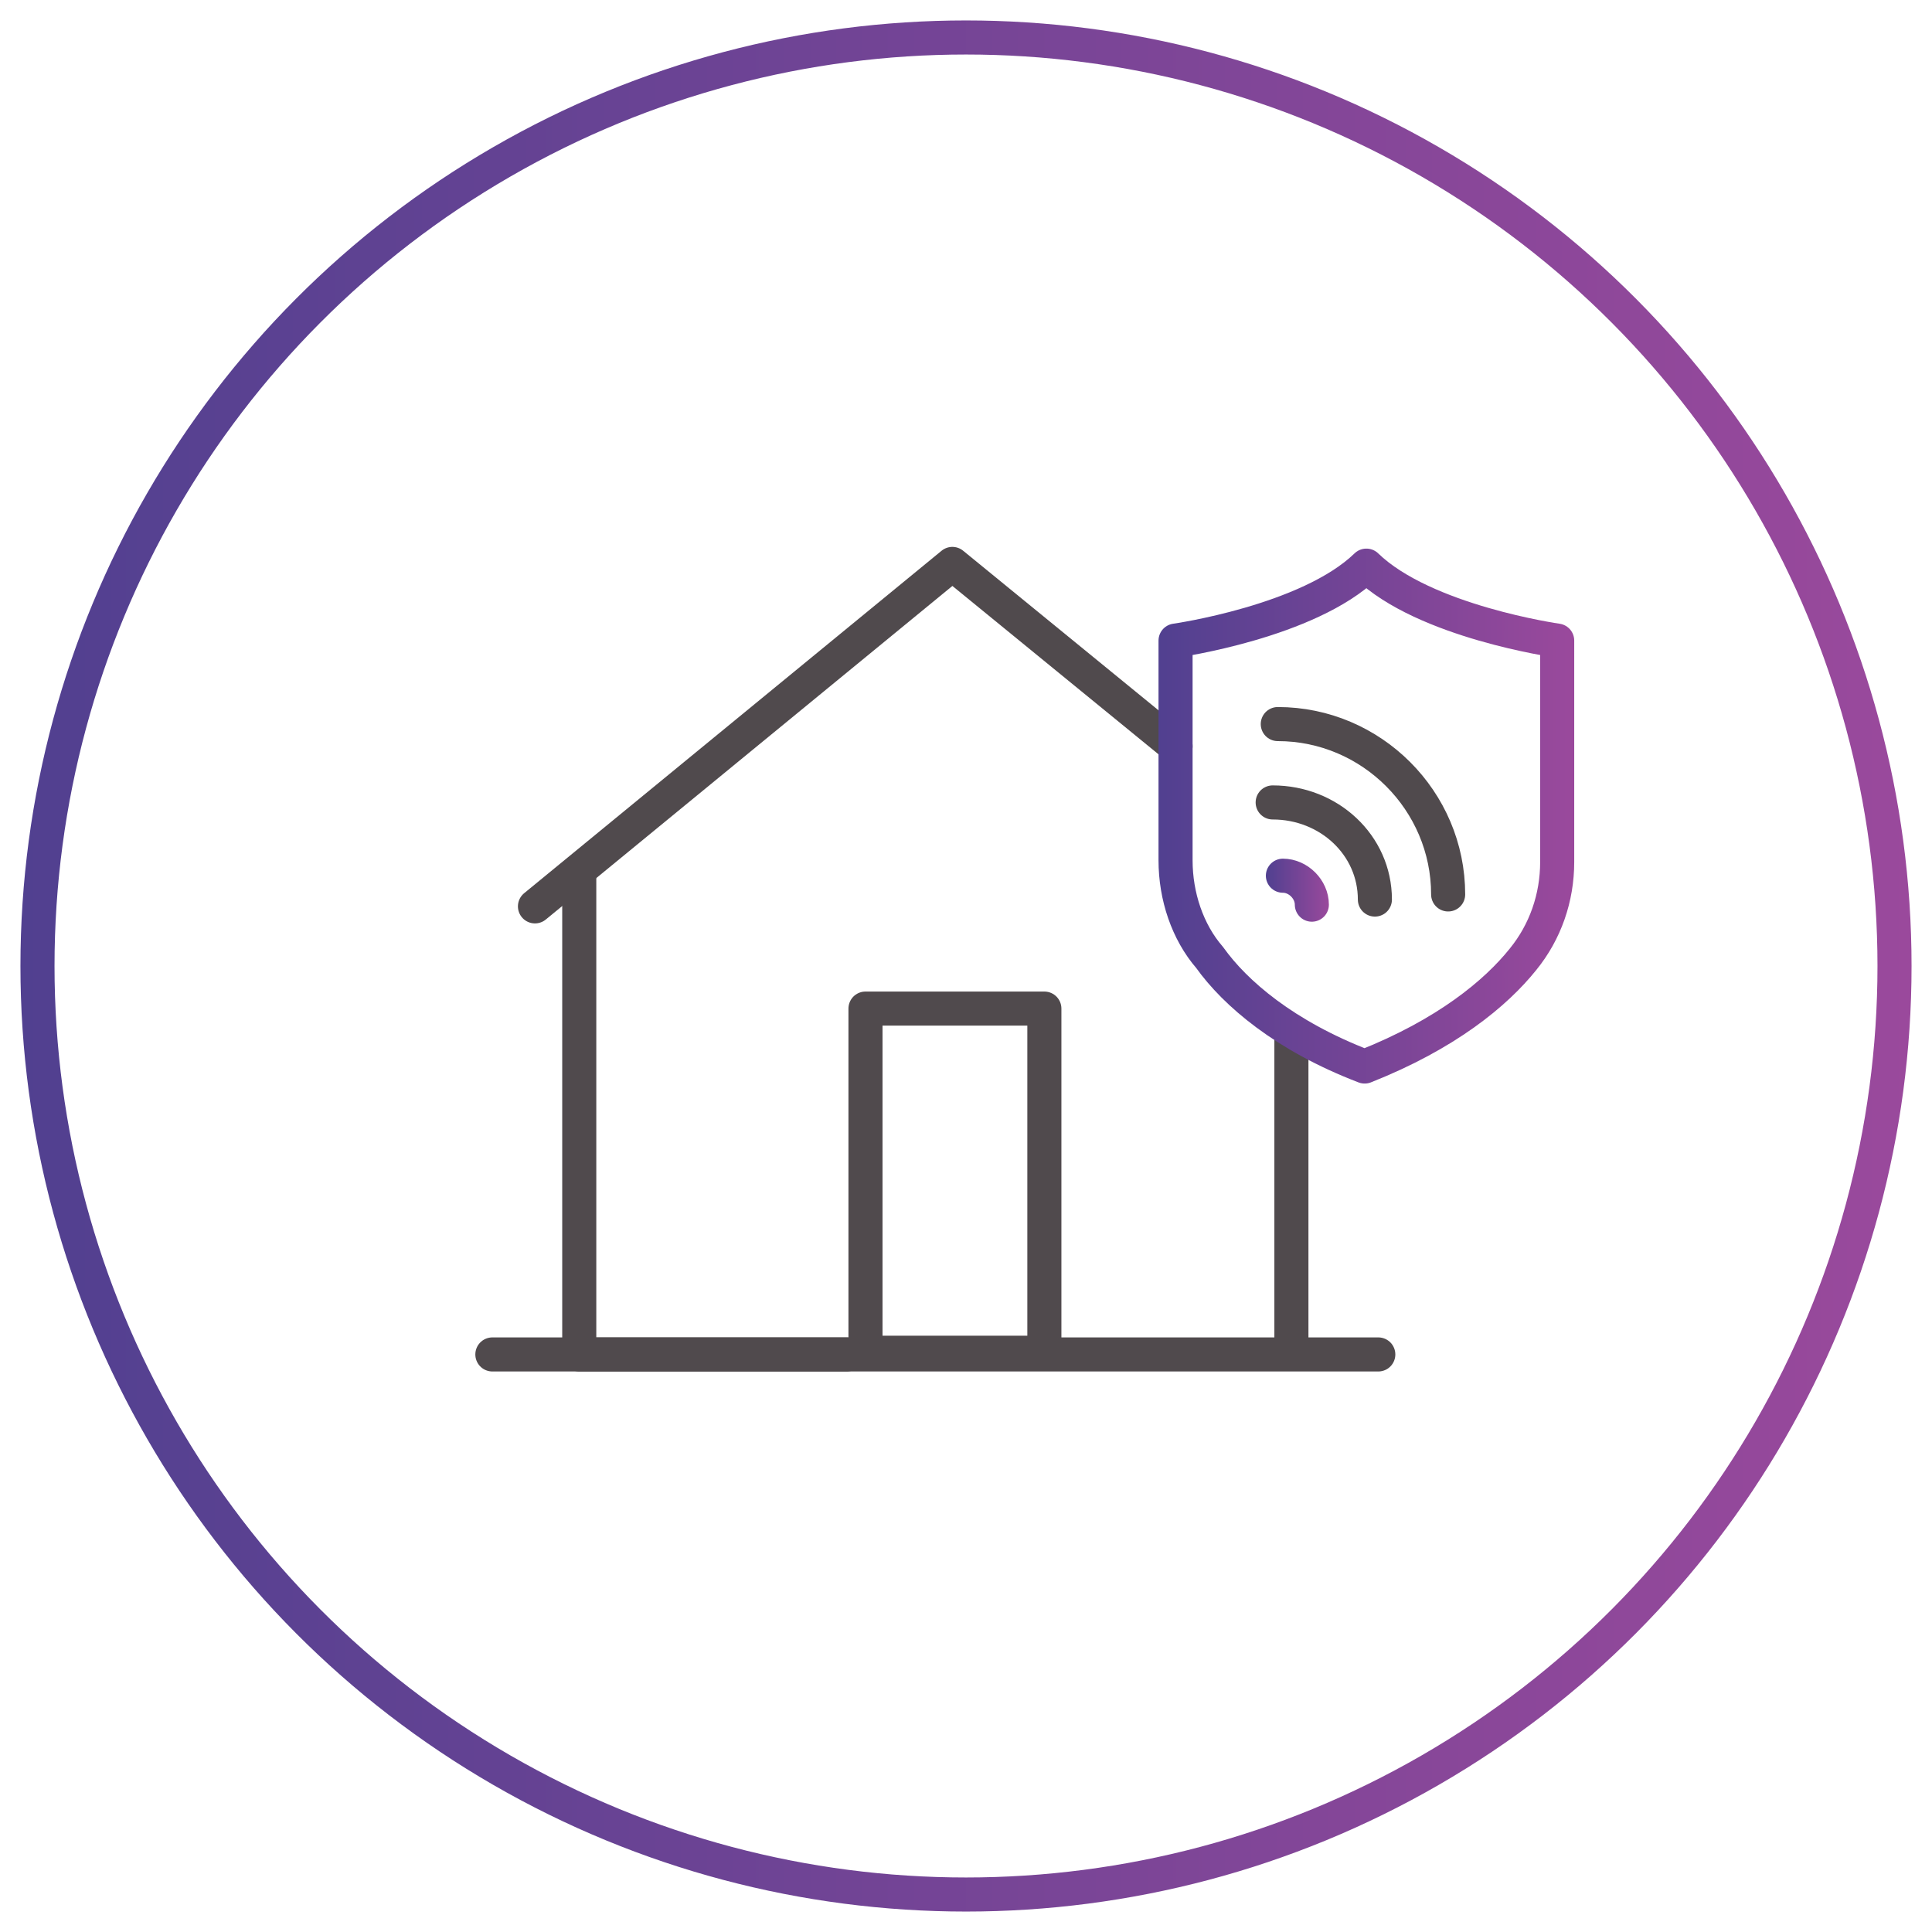
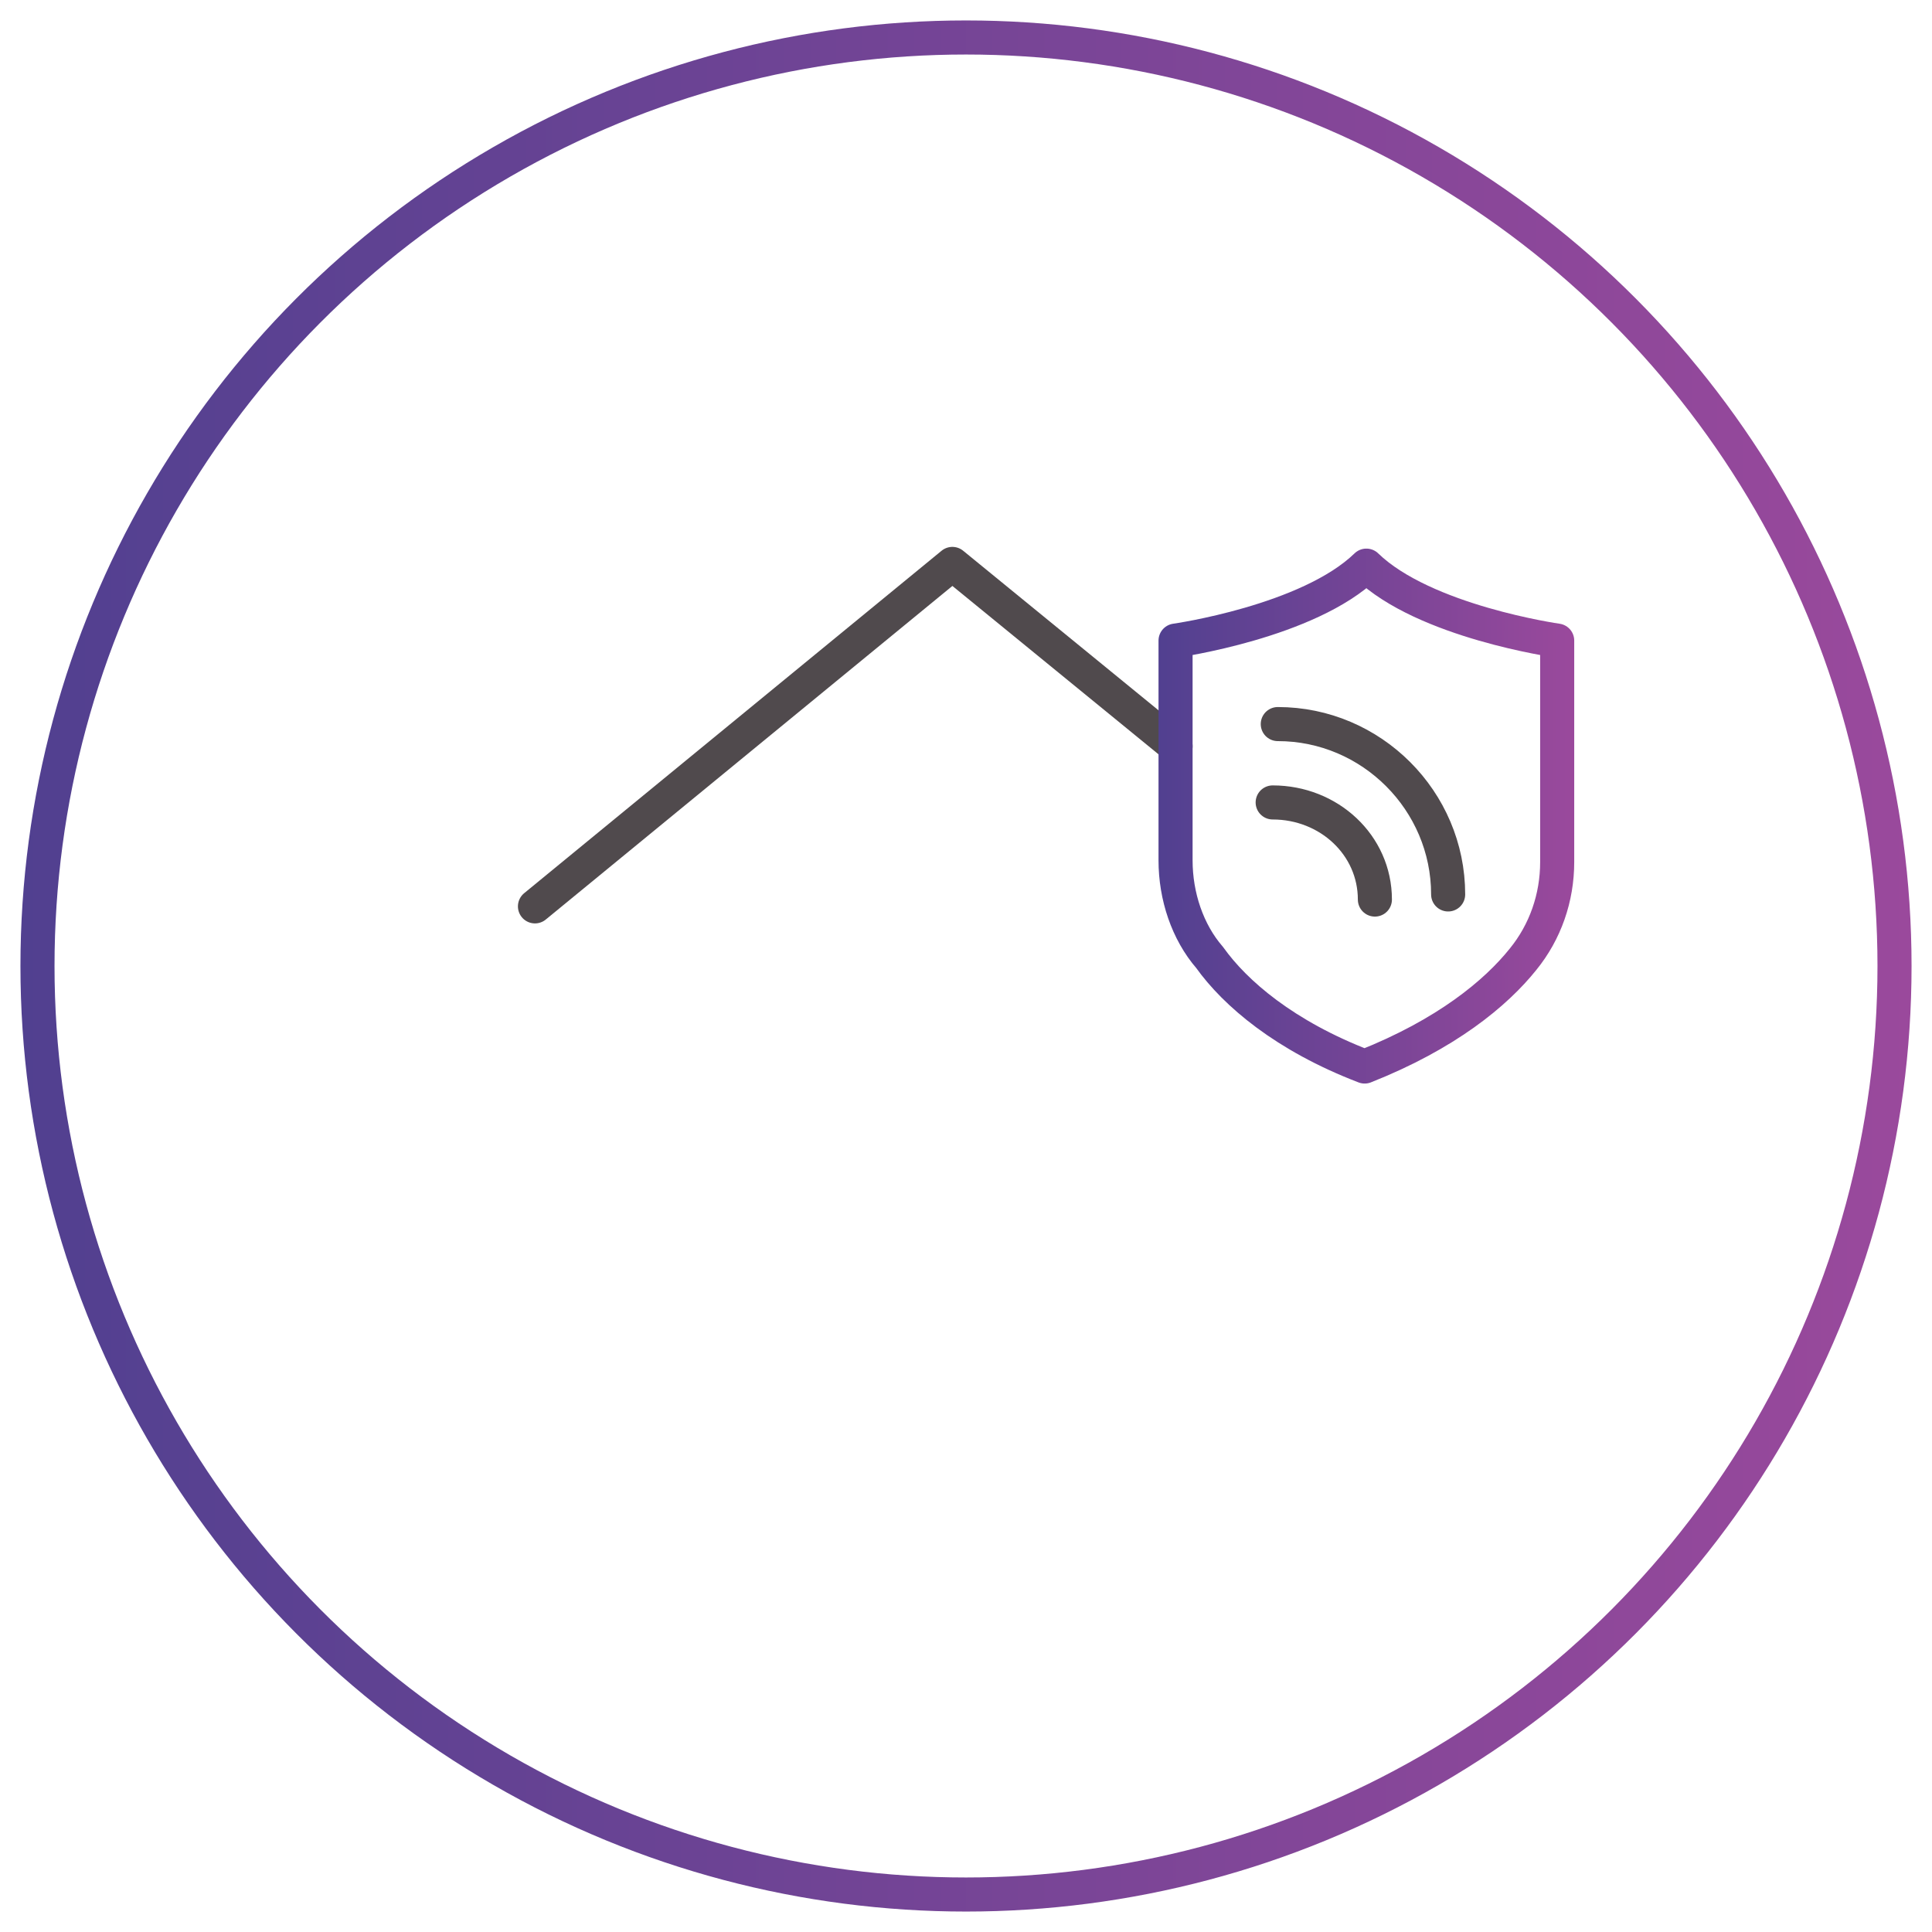
<svg xmlns="http://www.w3.org/2000/svg" version="1.1" id="Layer_1" x="0px" y="0px" viewBox="0 0 113.4 113.4" style="enable-background:new 0 0 113.4 113.4;" xml:space="preserve">
  <style type="text/css">
	.st0{fill:none;stroke:url(#SVGID_1_);stroke-width:2;stroke-linecap:round;stroke-linejoin:round;}
	.st1{fill:none;stroke:#504A4D;stroke-width:2;stroke-linecap:round;stroke-linejoin:round;stroke-miterlimit:10;}
	.st2{fill:none;stroke:url(#SVGID_2_);stroke-width:2;stroke-linecap:round;stroke-linejoin:round;}
	.st3{fill:none;stroke:url(#SVGID_3_);stroke-width:2;stroke-linecap:round;stroke-linejoin:round;}
</style>
  <linearGradient id="SVGID_1_" gradientUnits="userSpaceOnUse" x1="1.2" y1="56.686" x2="112.2" y2="56.686" gradientTransform="matrix(1 0 0 -1 0 113.386)">
    <stop offset="0" style="stop-color:#514090" />
    <stop offset="1" style="stop-color:#9A499C" />
  </linearGradient>
  <circle class="st0" cx="56.7" cy="56.7" r="54.5" />
-   <rect x="50.8" y="59.2" class="st1" width="10.5" height="20.2" />
-   <polyline class="st1" points="80.9,79.5 34,79.5 34,51.4 " />
-   <line class="st1" x1="75.8" y1="61" x2="75.8" y2="79" />
  <polyline class="st1" points="69,43.8 55.9,33.1 31.4,53.2 " />
-   <line class="st1" x1="28.9" y1="79.5" x2="49.7" y2="79.5" />
  <linearGradient id="SVGID_2_" gradientUnits="userSpaceOnUse" x1="67.977" y1="64.971" x2="92.357" y2="64.971" gradientTransform="matrix(1 0 0 -1 0 112.882)">
    <stop offset="0" style="stop-color:#514090" />
    <stop offset="1" style="stop-color:#9A499C" />
  </linearGradient>
  <path class="st2" d="M80.1,62.6c4.8-1.9,7.7-4.3,9.3-6.3c1.3-1.6,2-3.6,2-5.7V37.6c0,0-7.8-1.1-11.2-4.4l0,0  C76.8,36.5,69,37.6,69,37.6v12.9c0,2.1,0.7,4.2,2,5.7C72.5,58.3,75.4,60.8,80.1,62.6L80.1,62.6z" />
  <linearGradient id="SVGID_3_" gradientUnits="userSpaceOnUse" x1="74.36" y1="60.603" x2="78.042" y2="60.603" gradientTransform="matrix(1 0 0 -1 0 112.882)">
    <stop offset="0" style="stop-color:#514090" />
    <stop offset="1" style="stop-color:#9A499C" />
  </linearGradient>
-   <path class="st3" d="M77,53.1c0-0.9-0.8-1.7-1.7-1.7" />
  <path class="st1" d="M80.7,52.8c0-3.2-2.7-5.7-6-5.7" />
  <path class="st1" d="M85,52.5c0-5.5-4.5-10-10-10" />
</svg>